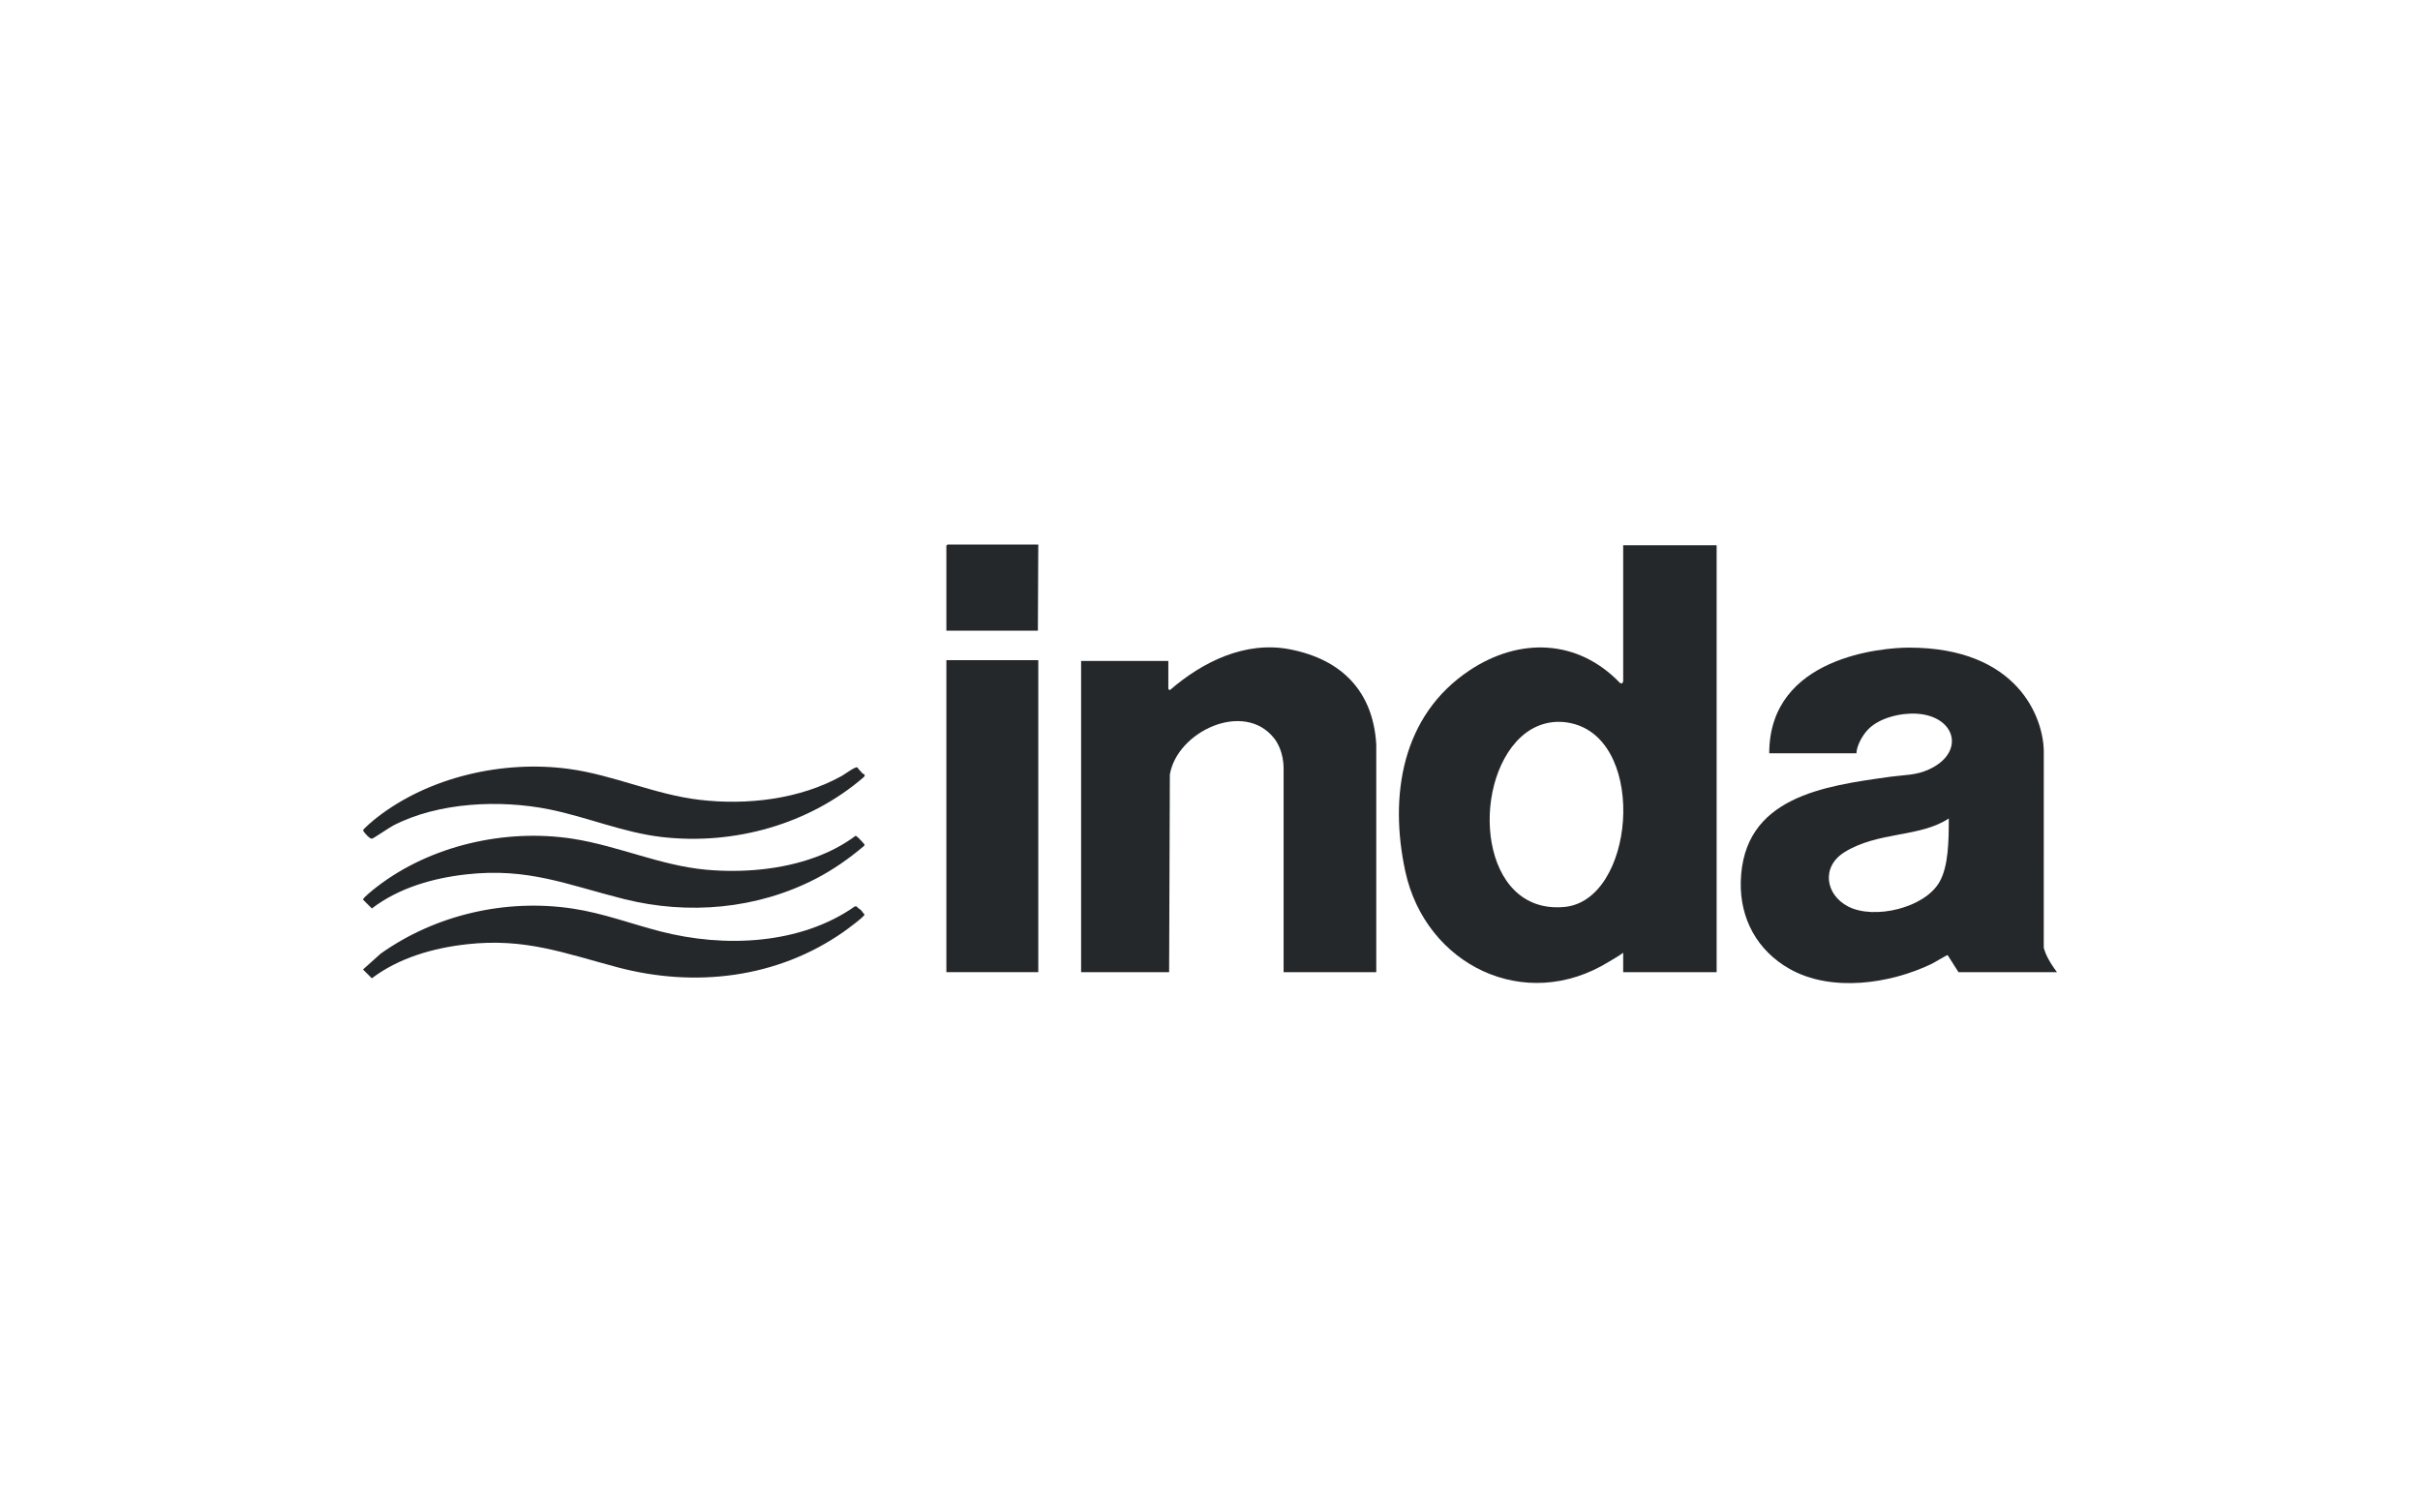
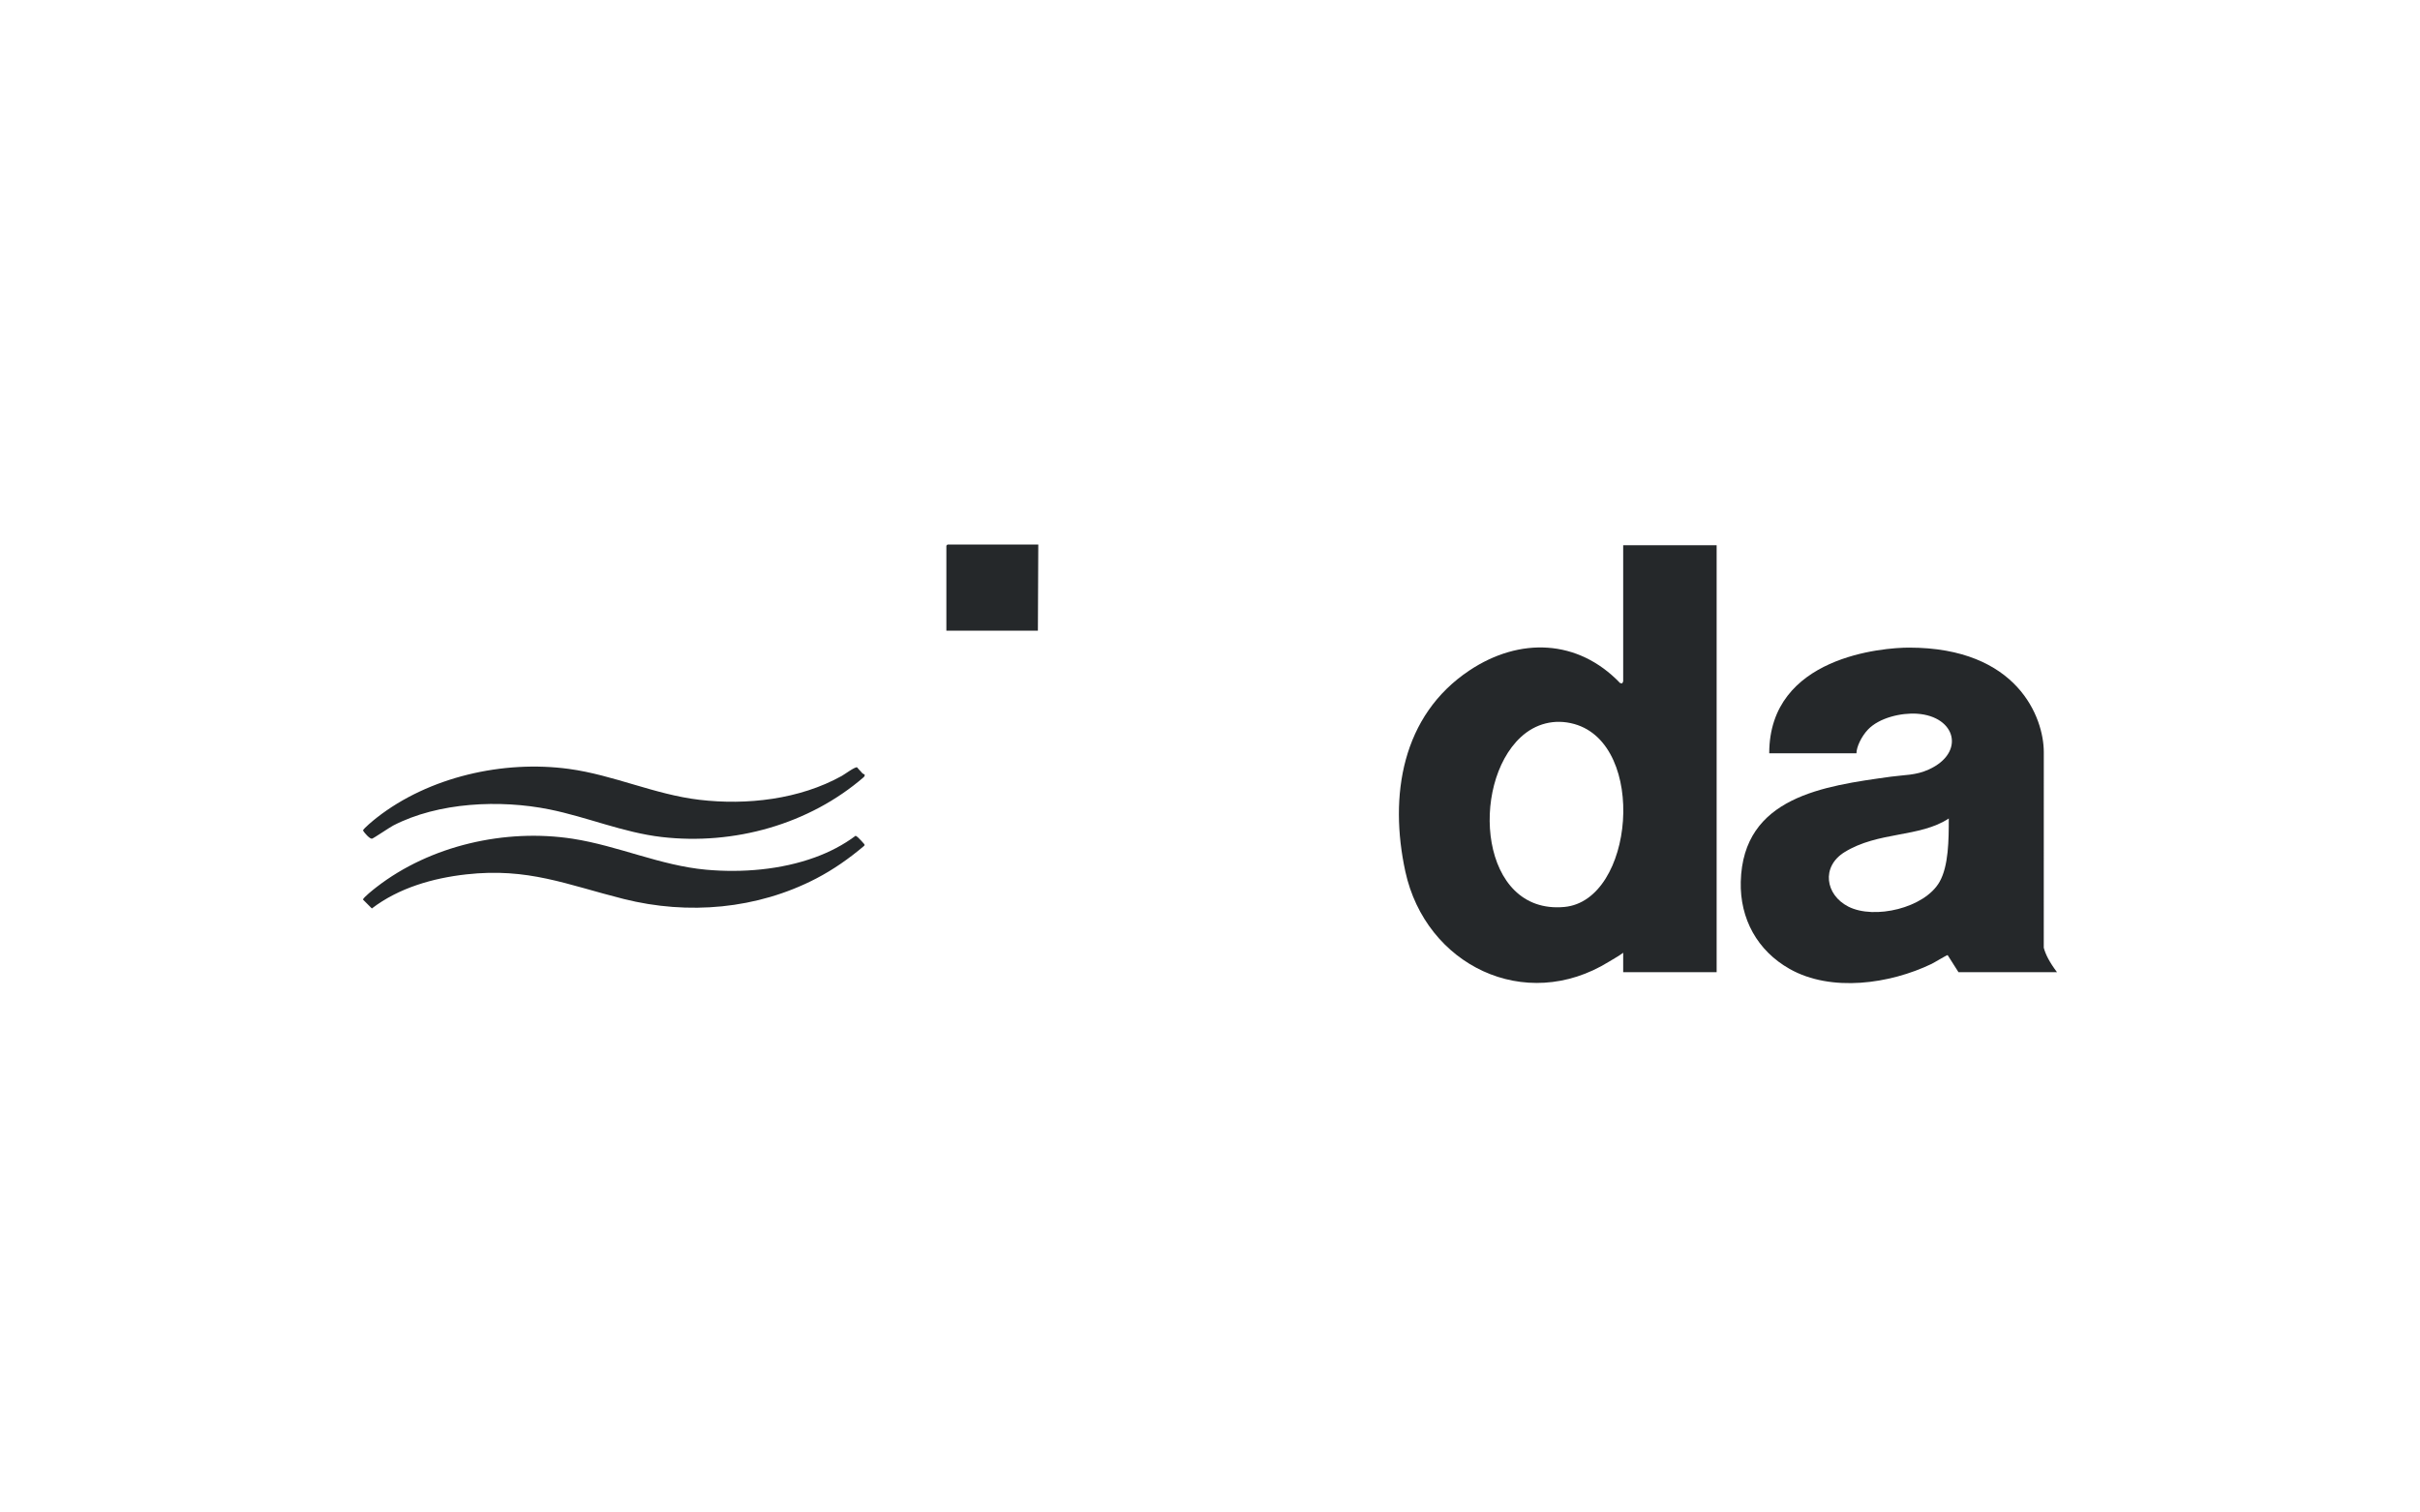
<svg xmlns="http://www.w3.org/2000/svg" width="160" height="100" viewBox="0 0 160 100" fill="none">
  <rect width="160" height="100" fill="white" />
  <g clip-path="url(#clip0_1546_37054)">
    <path d="M113.497 36.051V64.276H107.318V62.993C107.004 63.226 106.694 63.388 106.387 63.579C100.809 67.033 94.255 63.795 92.914 57.617C91.83 52.625 92.674 47.306 97.158 44.323C100.457 42.129 104.317 42.239 107.113 45.161L107.266 45.186C107.253 45.137 107.318 45.077 107.318 45.058V36.051H113.497ZM100.539 48.745C97.177 51.881 97.826 60.486 103.43 59.965C108.042 59.536 108.927 49.223 104.085 47.869C102.787 47.507 101.513 47.837 100.539 48.745V48.745Z" fill="#25282A" />
    <path d="M136 64.277H129.487L128.769 63.147C128.688 63.154 127.88 63.648 127.704 63.732C124.955 65.052 121.077 65.617 118.323 64.062C116.189 62.857 115.031 60.748 115.092 58.297C115.232 52.685 120.57 51.966 125.013 51.352C125.923 51.226 126.655 51.271 127.523 50.876C129.954 49.77 129.328 47.368 126.757 47.189C125.706 47.116 124.253 47.45 123.506 48.232C123.066 48.692 122.741 49.39 122.741 49.805H116.974C116.974 43.386 124.542 42.818 126.215 42.818C133.396 42.818 135.127 47.451 135.127 49.726C135.127 54.114 135.125 58.199 135.125 62.661C135.246 63.107 135.495 63.604 136 64.277ZM121.942 56.347C120.402 57.306 120.681 59.162 122.201 59.94C123.923 60.82 127.252 60.034 128.234 58.307C128.834 57.252 128.845 55.536 128.845 54.114C126.926 55.384 124.174 54.959 121.942 56.347Z" fill="#25282A" />
-     <path d="M77.246 45.572L77.35 45.625C79.514 43.752 82.341 42.354 85.299 42.934C88.705 43.601 90.783 45.702 90.993 49.216V64.277H84.866V50.825C84.866 49.709 84.417 49.038 84.24 48.813C82.24 46.28 77.812 48.377 77.346 51.215L77.297 64.277H71.478V43.699H77.245V45.572H77.246Z" fill="#25282A" />
-     <path d="M68.647 43.647H62.57V64.276H68.647V43.647Z" fill="#25282A" />
-     <path d="M56.774 50.86C56.866 50.945 56.923 51.029 57.008 51.117C57.094 51.206 57.262 51.171 57.116 51.374C53.499 54.506 48.522 55.892 43.756 55.341C41.208 55.047 38.823 54.019 36.321 53.514C33.07 52.858 28.978 53.035 25.992 54.584C25.764 54.702 24.673 55.444 24.591 55.452C24.437 55.465 24.084 55.06 24.001 54.911C24.001 54.796 24.762 54.177 24.905 54.066C28.363 51.357 33.281 50.248 37.616 50.838C40.558 51.237 43.287 52.53 46.228 52.878C49.381 53.252 52.862 52.852 55.654 51.302C55.847 51.195 56.526 50.687 56.667 50.734C56.719 50.751 56.736 50.826 56.774 50.86Z" fill="#25282A" />
+     <path d="M56.774 50.86C56.866 50.945 56.923 51.029 57.008 51.117C57.094 51.206 57.262 51.171 57.116 51.374C53.499 54.506 48.522 55.892 43.756 55.341C41.208 55.047 38.823 54.019 36.321 53.514C33.07 52.858 28.978 53.035 25.992 54.584C25.764 54.702 24.673 55.444 24.591 55.452C24.437 55.465 24.084 55.06 24.001 54.911C24.001 54.796 24.762 54.177 24.905 54.066C28.363 51.357 33.281 50.248 37.616 50.838C40.558 51.237 43.287 52.53 46.228 52.878C49.381 53.252 52.862 52.852 55.654 51.302C55.847 51.195 56.526 50.687 56.667 50.734Z" fill="#25282A" />
    <path d="M56.73 55.37C56.776 55.405 57.127 55.782 57.141 55.809C57.172 55.869 57.165 55.894 57.115 55.939C56.141 56.761 55.097 57.496 53.963 58.085C50.059 60.113 45.501 60.508 41.241 59.438C37.461 58.488 34.92 57.354 30.825 57.811C28.615 58.058 26.363 58.705 24.586 60.064L24 59.478C24 59.351 24.736 58.774 24.882 58.661C28.445 55.893 33.422 54.766 37.872 55.456C40.87 55.922 43.667 57.228 46.685 57.502C49.061 57.717 51.645 57.504 53.894 56.682C54.843 56.336 55.764 55.862 56.571 55.256C56.63 55.284 56.678 55.331 56.73 55.37Z" fill="#25282A" />
-     <path d="M56.94 60.19C57.017 60.27 57.071 60.386 57.16 60.461C57.183 60.587 55.952 61.485 55.759 61.62C51.387 64.677 45.951 65.314 40.83 63.955C37.27 63.009 34.713 62.007 30.877 62.43C28.653 62.676 26.38 63.323 24.584 64.681L24 64.098L25.174 63.047C28.808 60.471 33.449 59.405 37.874 60.074C39.882 60.378 41.732 61.083 43.672 61.583C47.872 62.666 52.9 62.473 56.531 59.92L56.648 59.938C56.716 60.048 56.866 60.112 56.94 60.189V60.19Z" fill="#25282A" />
    <path d="M68.647 36L68.621 41.696H62.57V36.077L62.648 36H68.647Z" fill="#25282A" />
  </g>
  <defs>
    <clipPath id="clip0_1546_37054">
      <rect width="112" height="29" fill="white" transform="translate(24 36)" />
    </clipPath>
  </defs>
</svg>